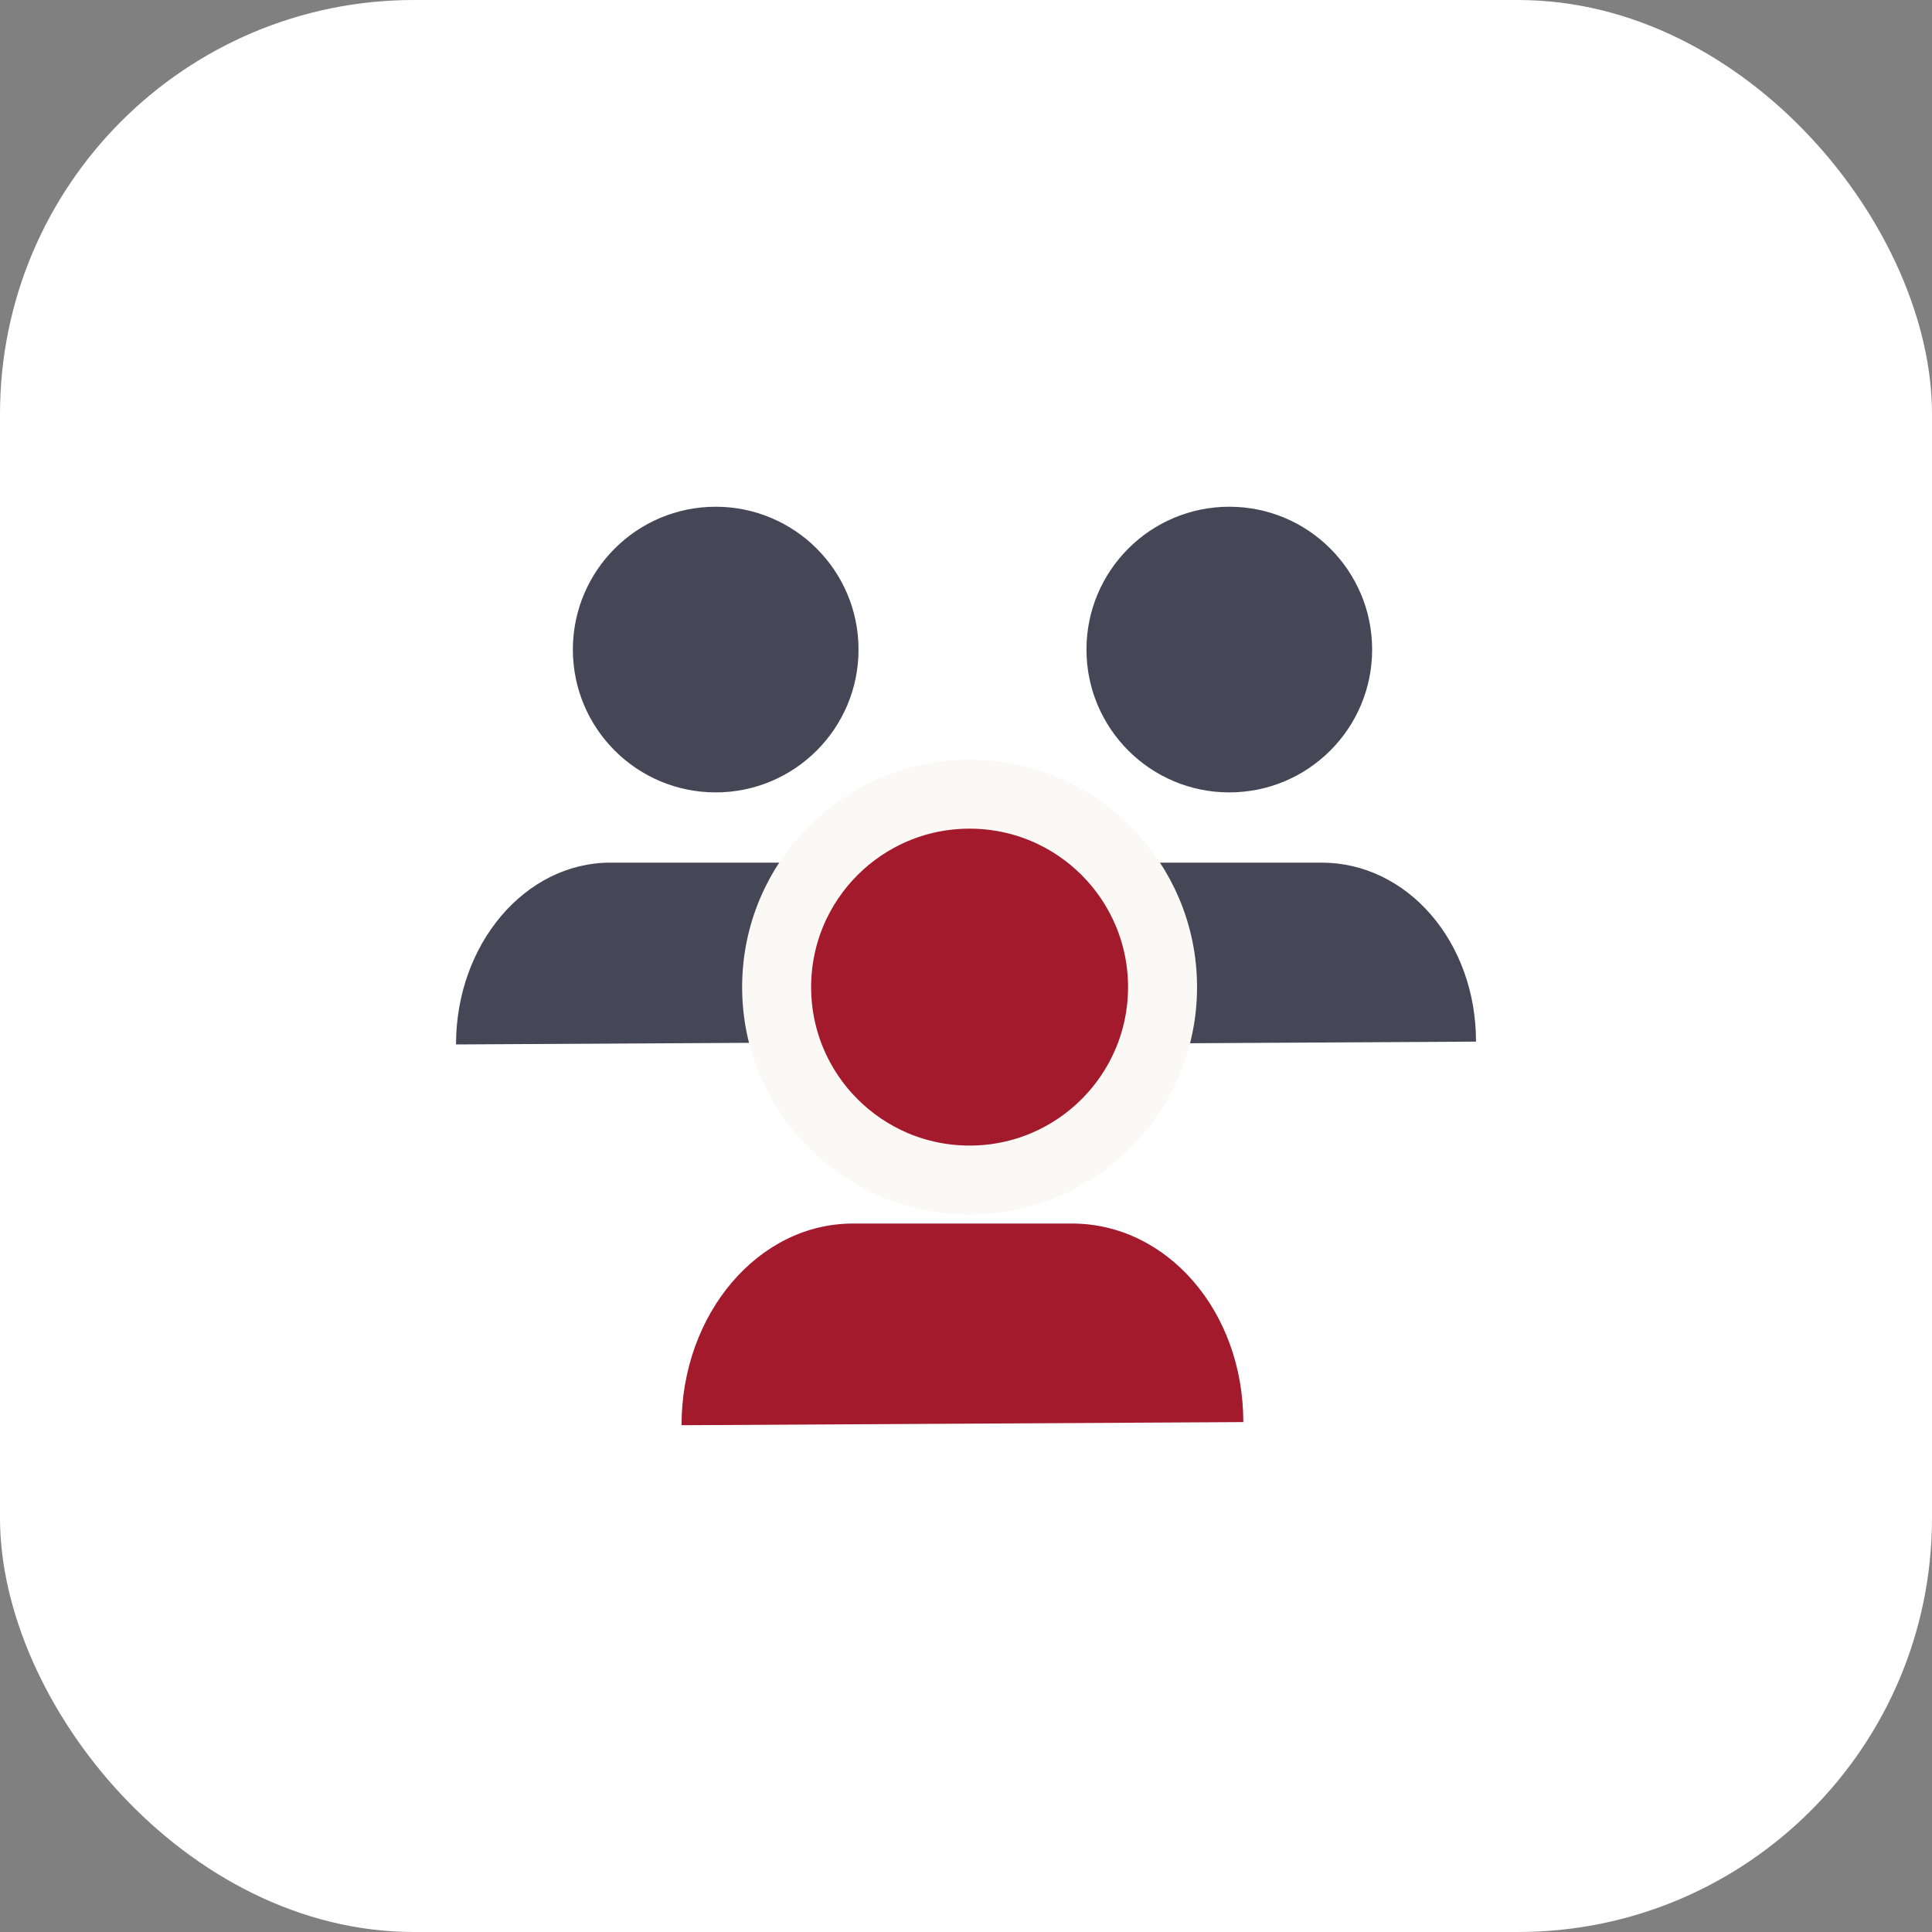
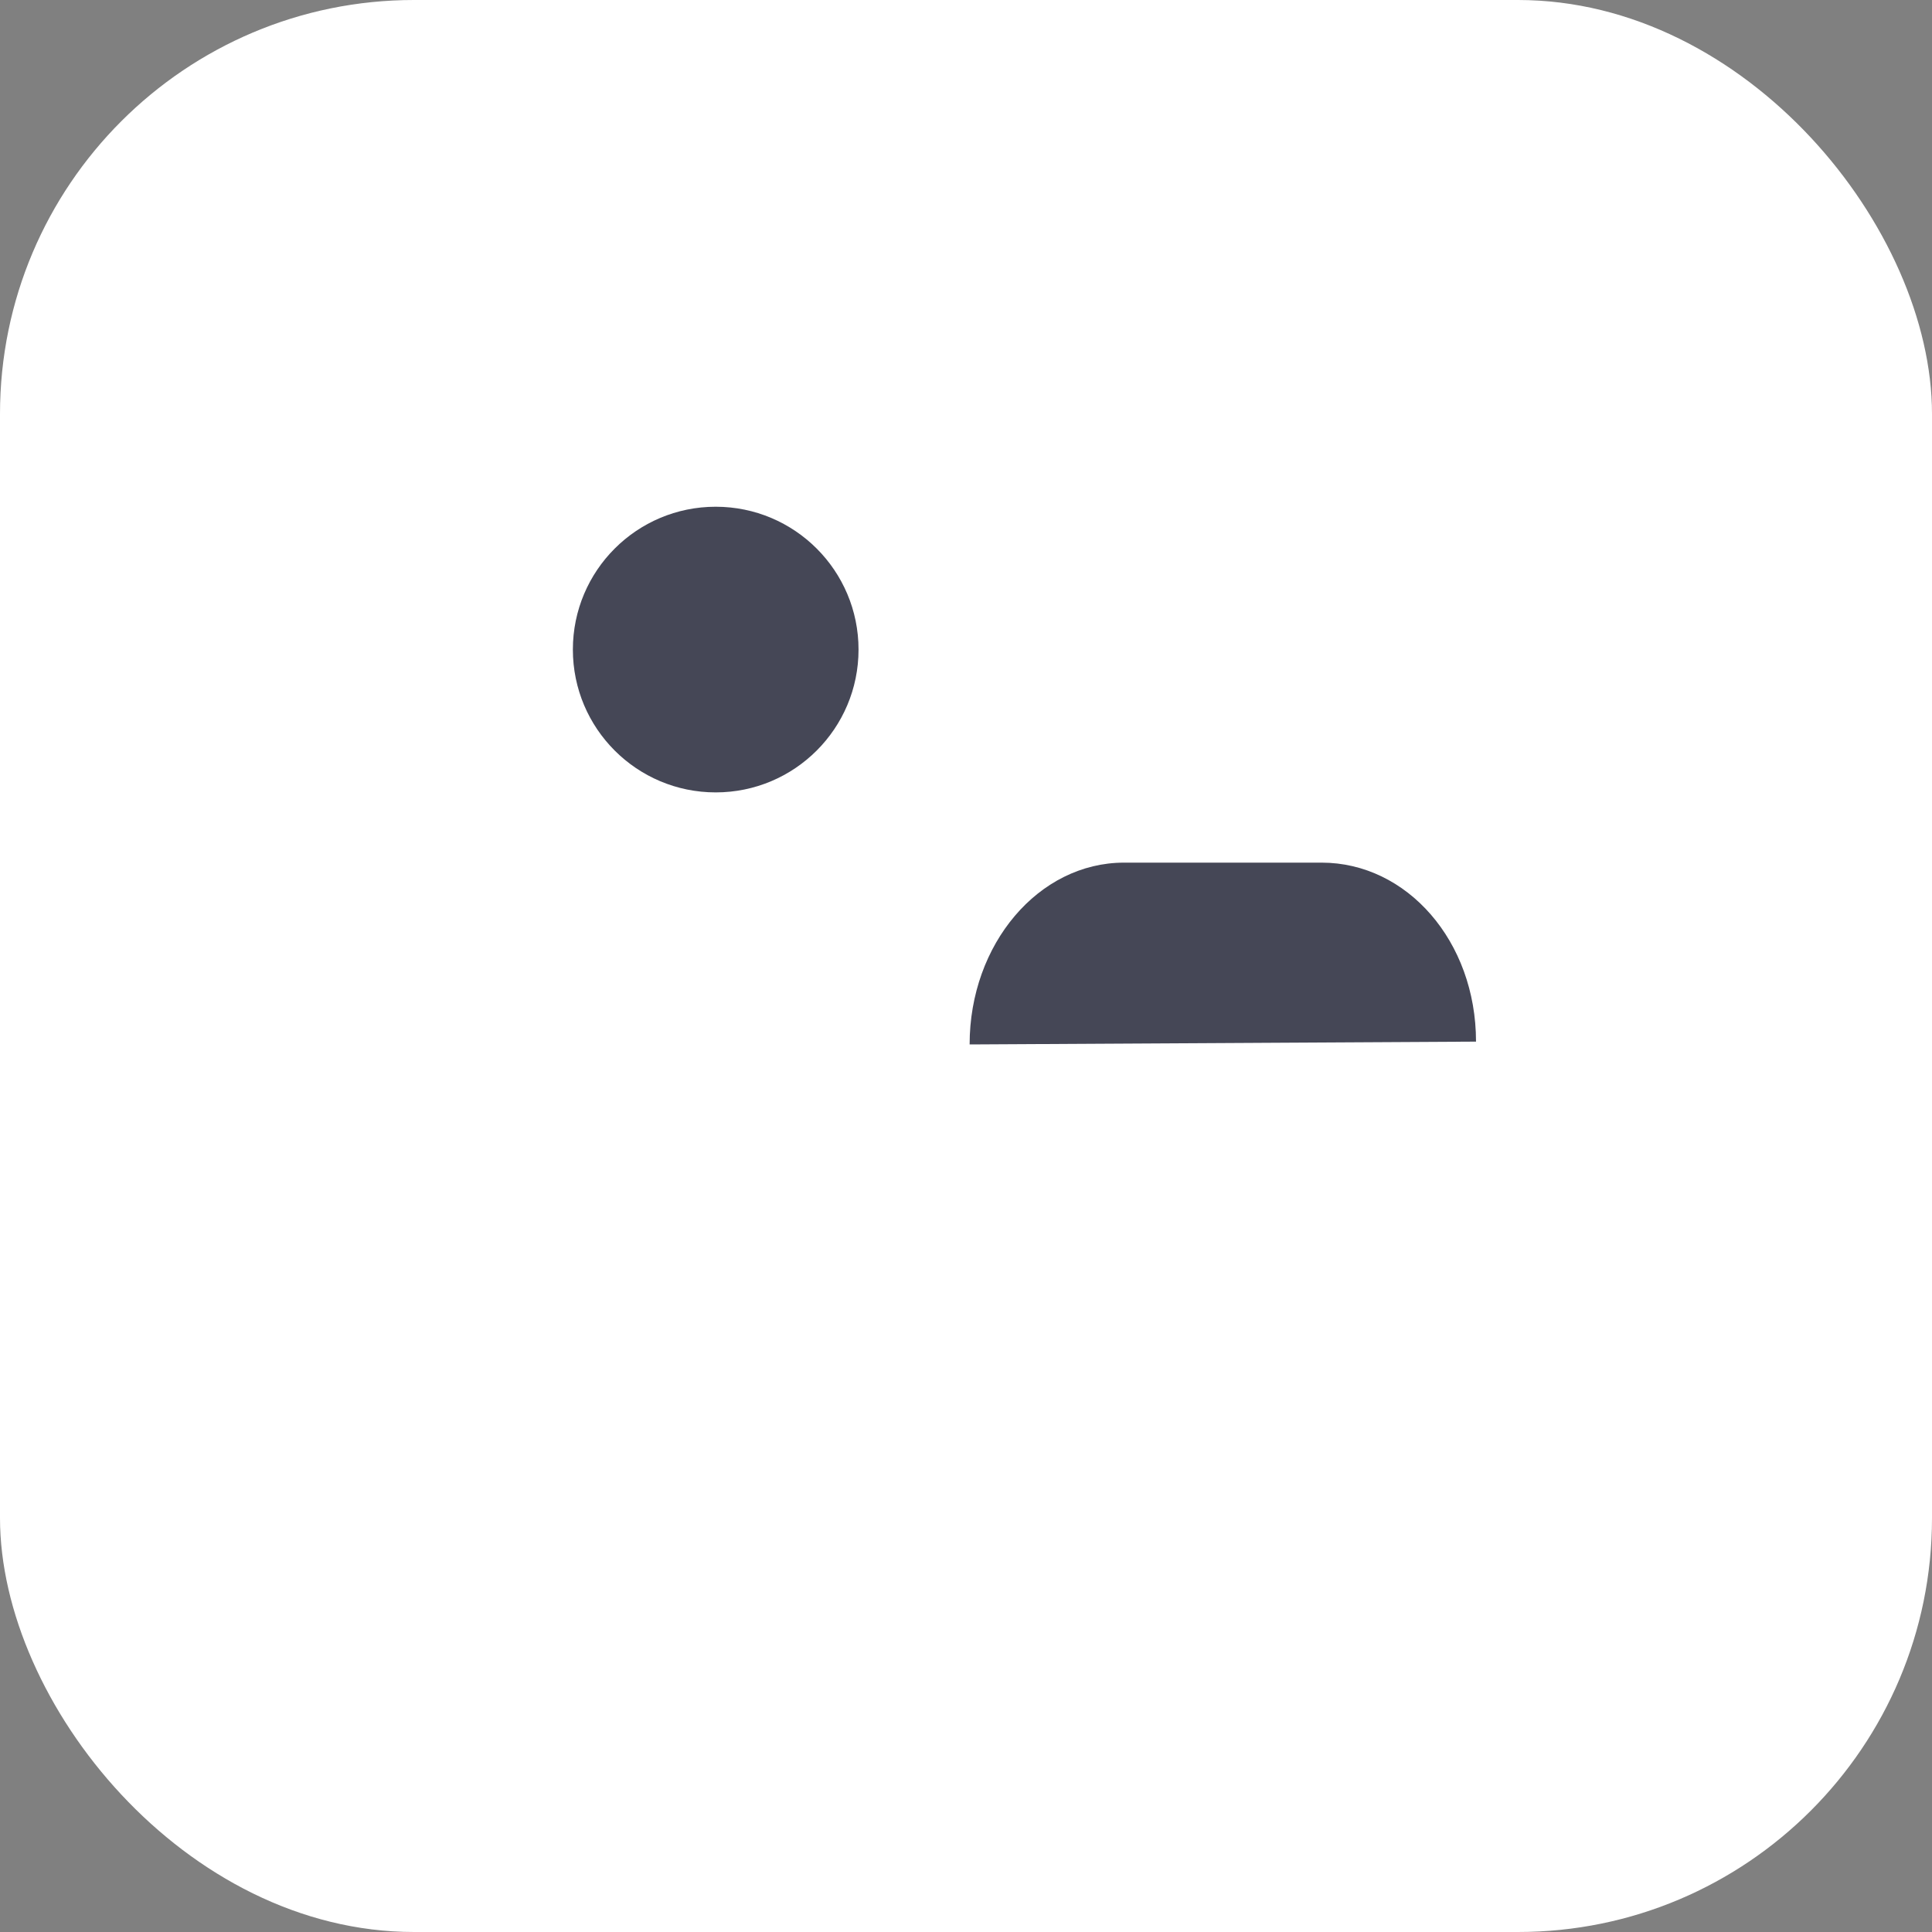
<svg xmlns="http://www.w3.org/2000/svg" width="56" height="56" viewBox="0 0 56 56" fill="none">
  <rect x="0" y="0" width="56" height="56" fill="#808080" stroke="none" />
  <rect width="56" height="56" rx="12" fill="white" />
-   <path d="M19.755 41.31C19.755 38.082 21.978 35.465 24.72 35.465H31.073C33.815 35.465 36.038 37.992 36.038 41.22L19.92 41.31H19.755Z" fill="#A31A2C" />
  <path d="M28.105 30.273C28.105 27.363 30.108 25.004 32.58 25.004H38.308C40.78 25.004 42.783 27.282 42.783 30.192L28.254 30.273H28.105Z" fill="#454756" />
-   <path d="M13.218 30.273C13.218 27.363 15.222 25.004 17.693 25.004H23.421C25.893 25.004 27.896 27.282 27.896 30.192L13.367 30.273H13.218Z" fill="#454756" />
-   <circle cx="28.104" cy="28.612" r="5.593" fill="#A31A2C" stroke="#FBF9F5" stroke-width="2" />
-   <circle cx="35.632" cy="18.828" r="4.14" fill="#454756" />
  <circle cx="20.745" cy="18.828" r="4.14" fill="#454756" />
</svg>